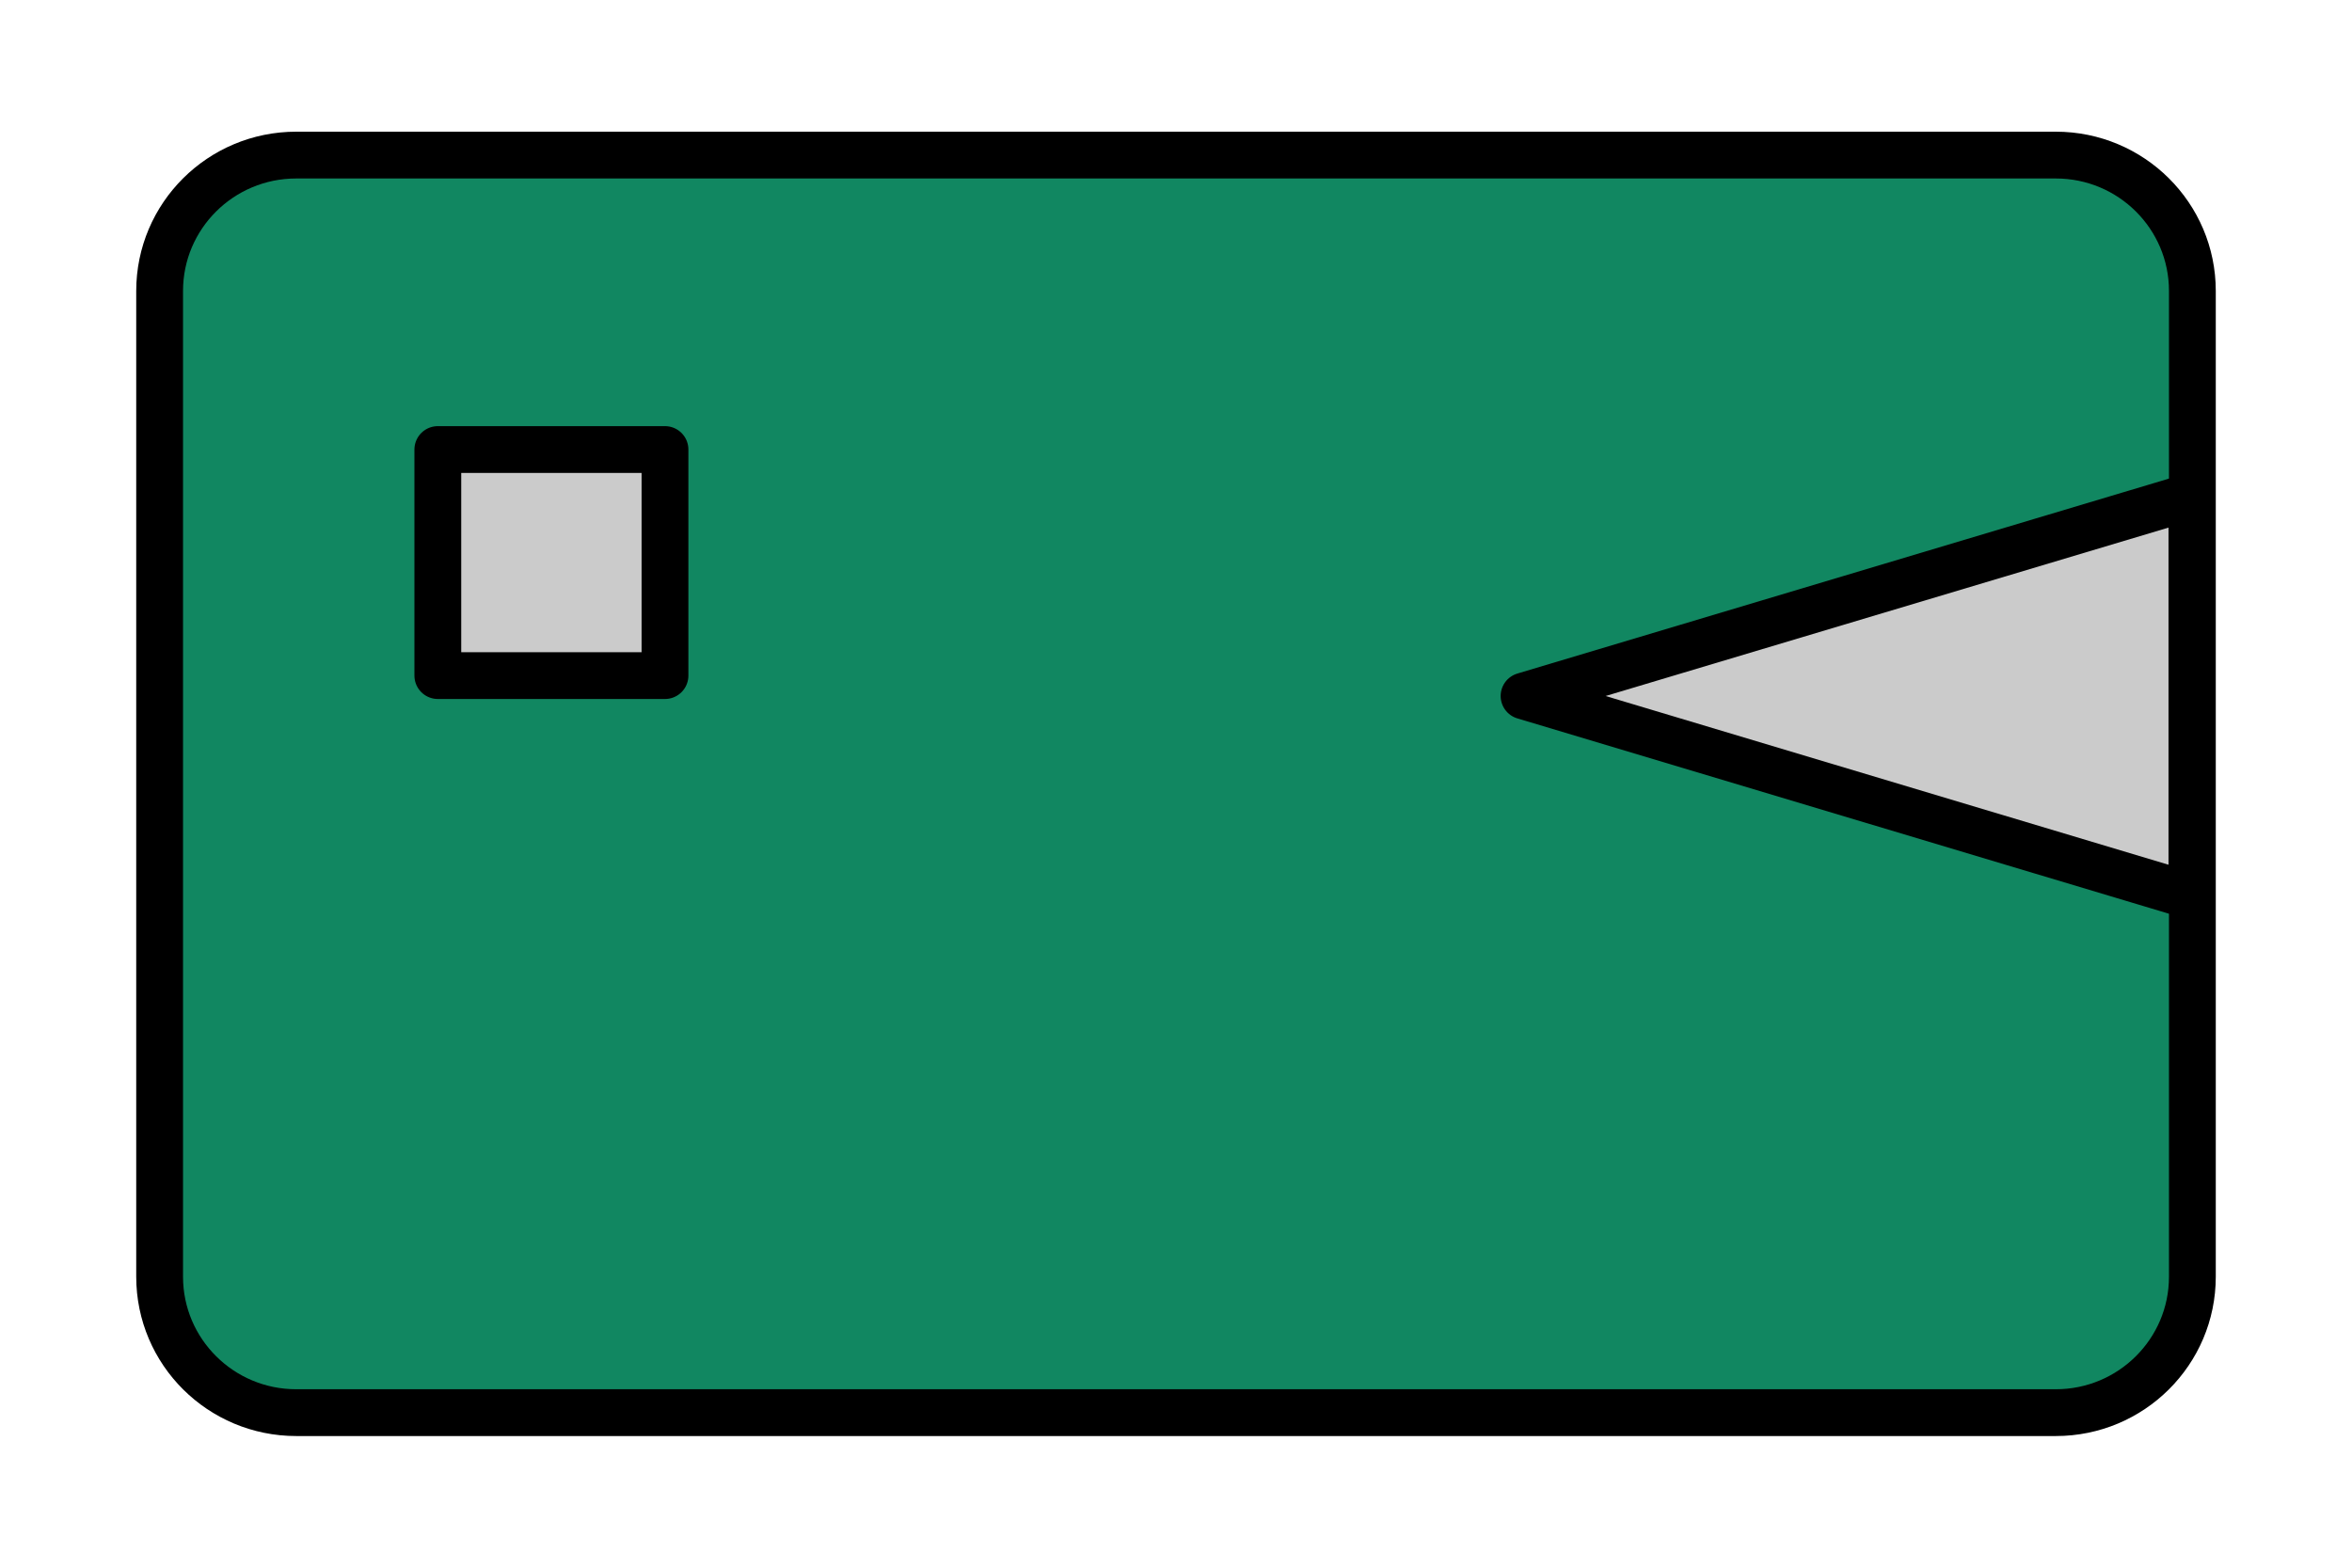
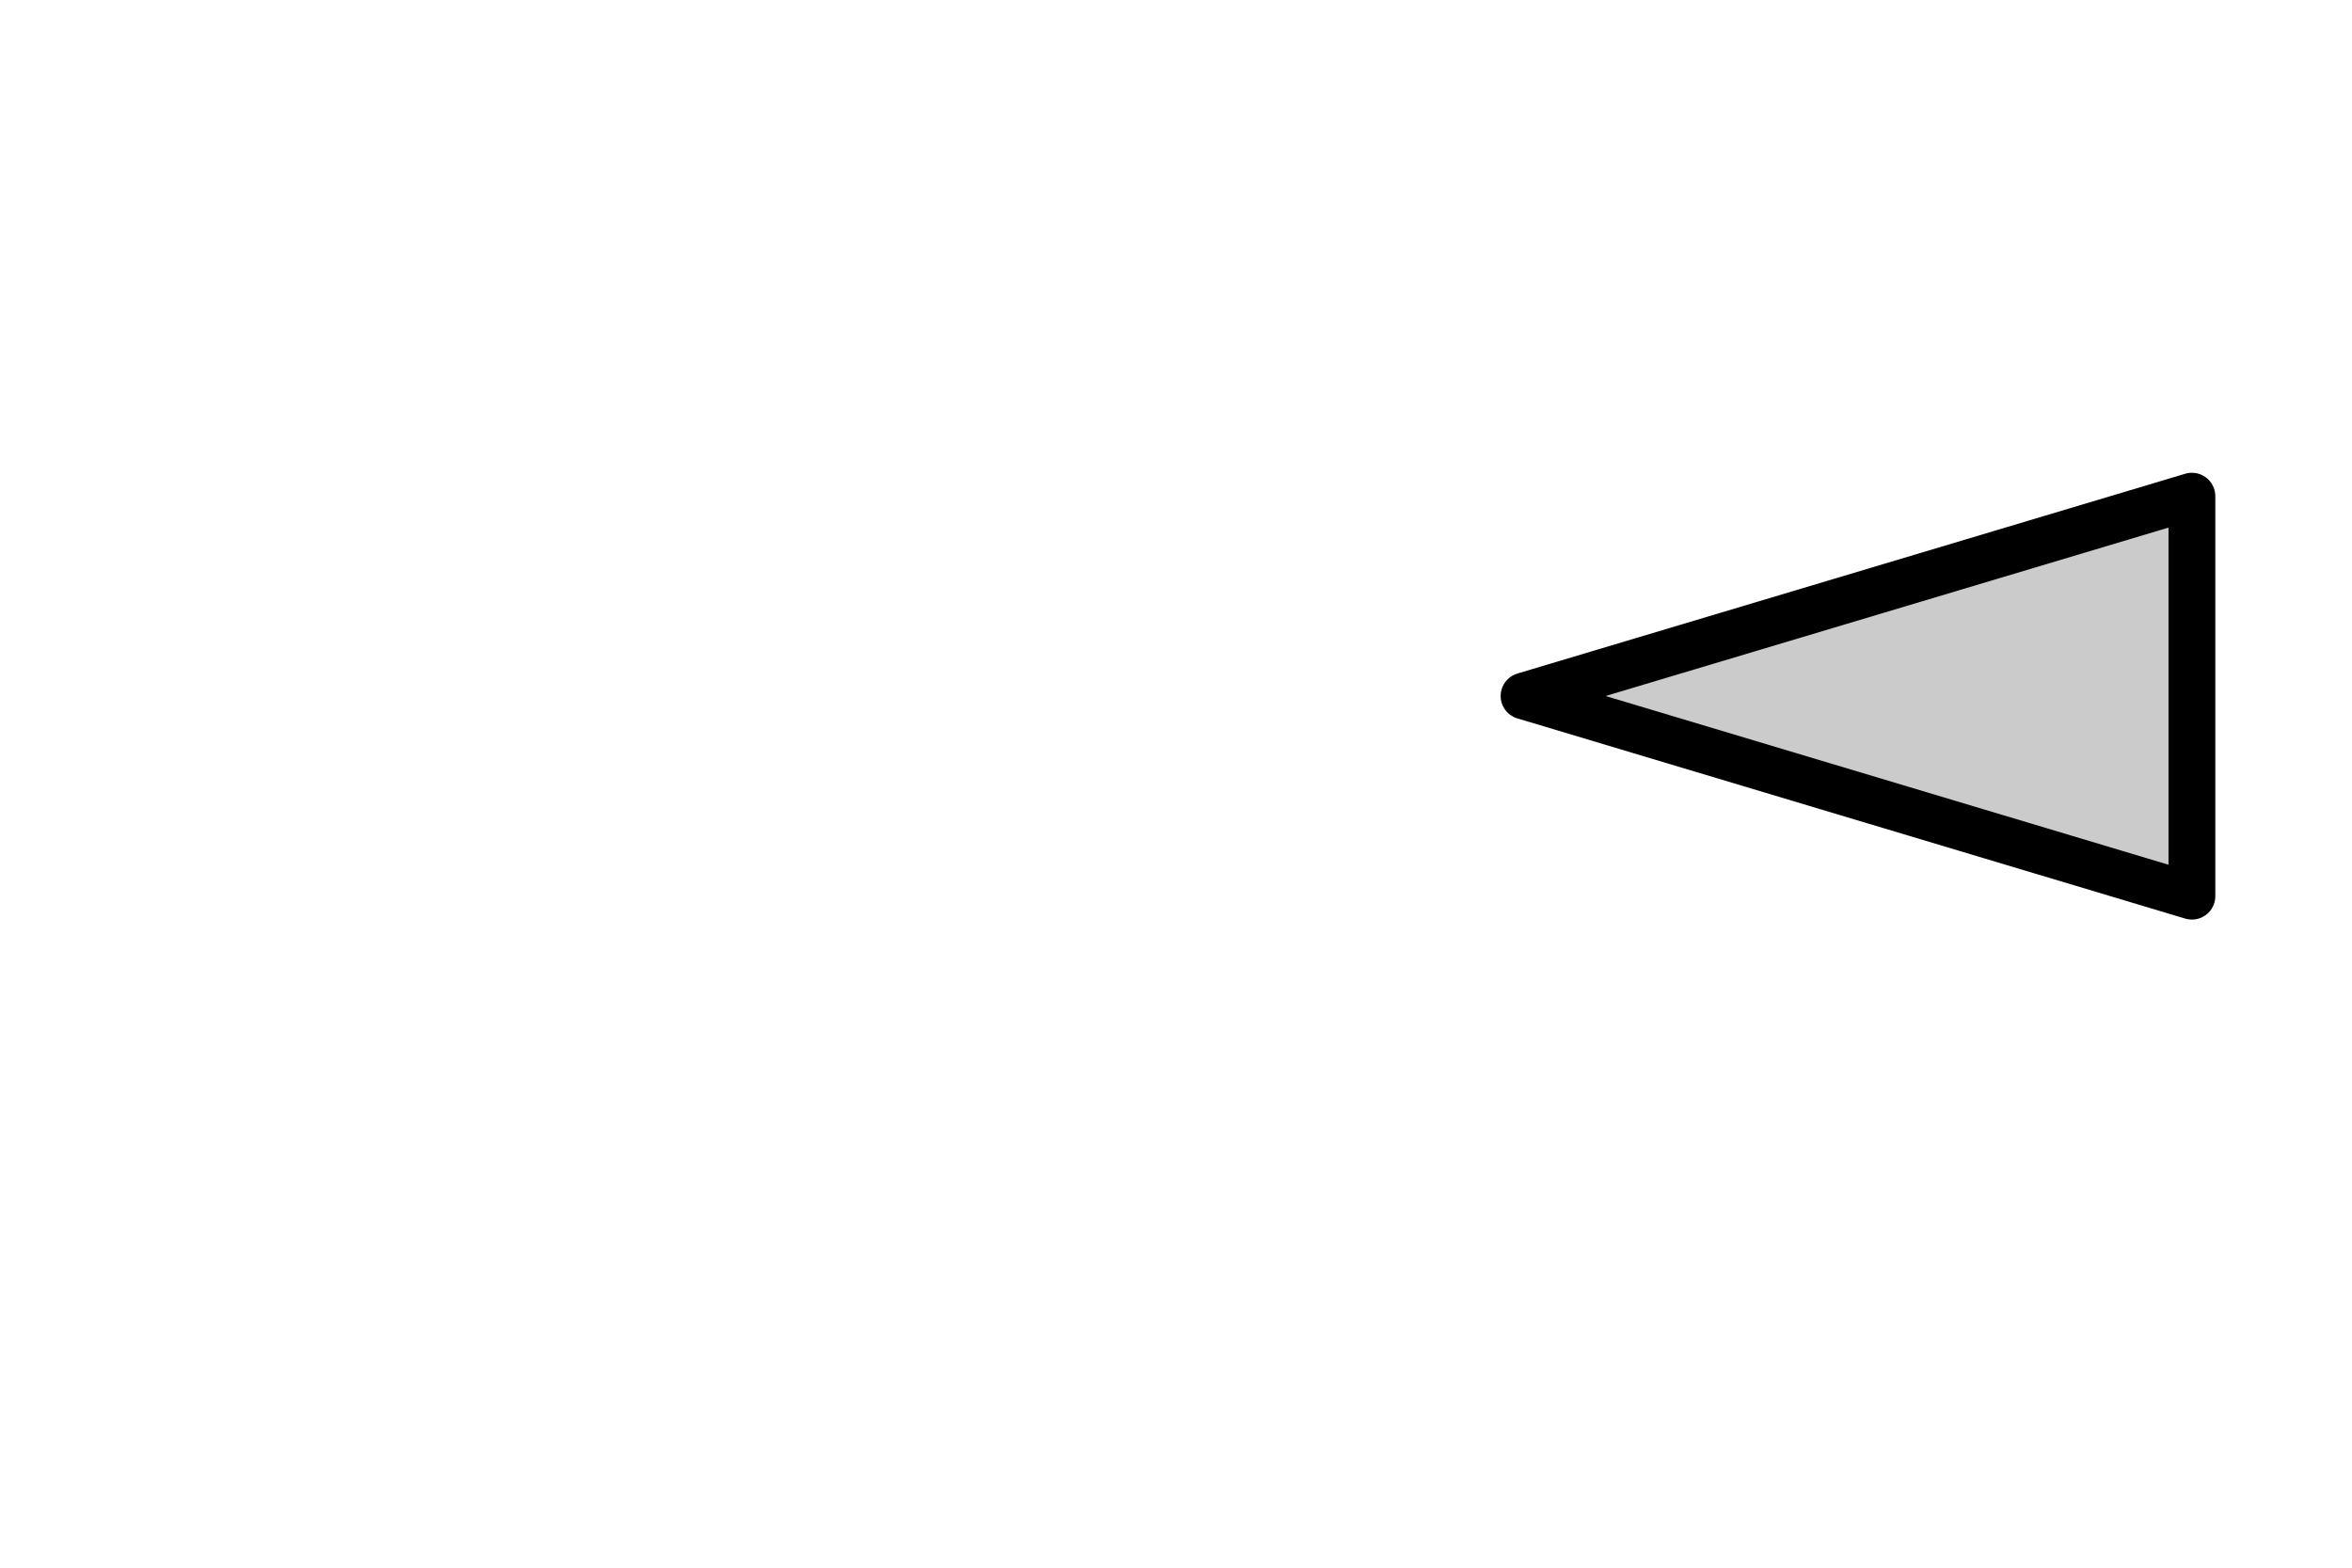
<svg xmlns="http://www.w3.org/2000/svg" width="60" height="40" viewBox="0 0 60 40" fill="none">
-   <path d="M55.928 32.576V7.424C55.928 5.509 54.368 3.957 52.444 3.957L7.557 3.957C5.632 3.957 4.072 5.509 4.072 7.424V32.576C4.072 34.491 5.632 36.044 7.557 36.044H52.444C54.368 36.044 55.928 34.491 55.928 32.576Z" fill="#118761" stroke="black" stroke-width="1.194" stroke-linecap="round" stroke-linejoin="round" />
-   <path d="M16.964 11.47H11.169V17.238H16.964V11.47Z" fill="#CBCBCB" stroke="black" stroke-width="1.194" stroke-linecap="round" stroke-linejoin="round" />
  <path d="M38.879 17.758L55.916 22.866V12.66L38.879 17.758Z" fill="#CBCBCB" stroke="black" stroke-width="1.194" stroke-linecap="round" stroke-linejoin="round" />
</svg>